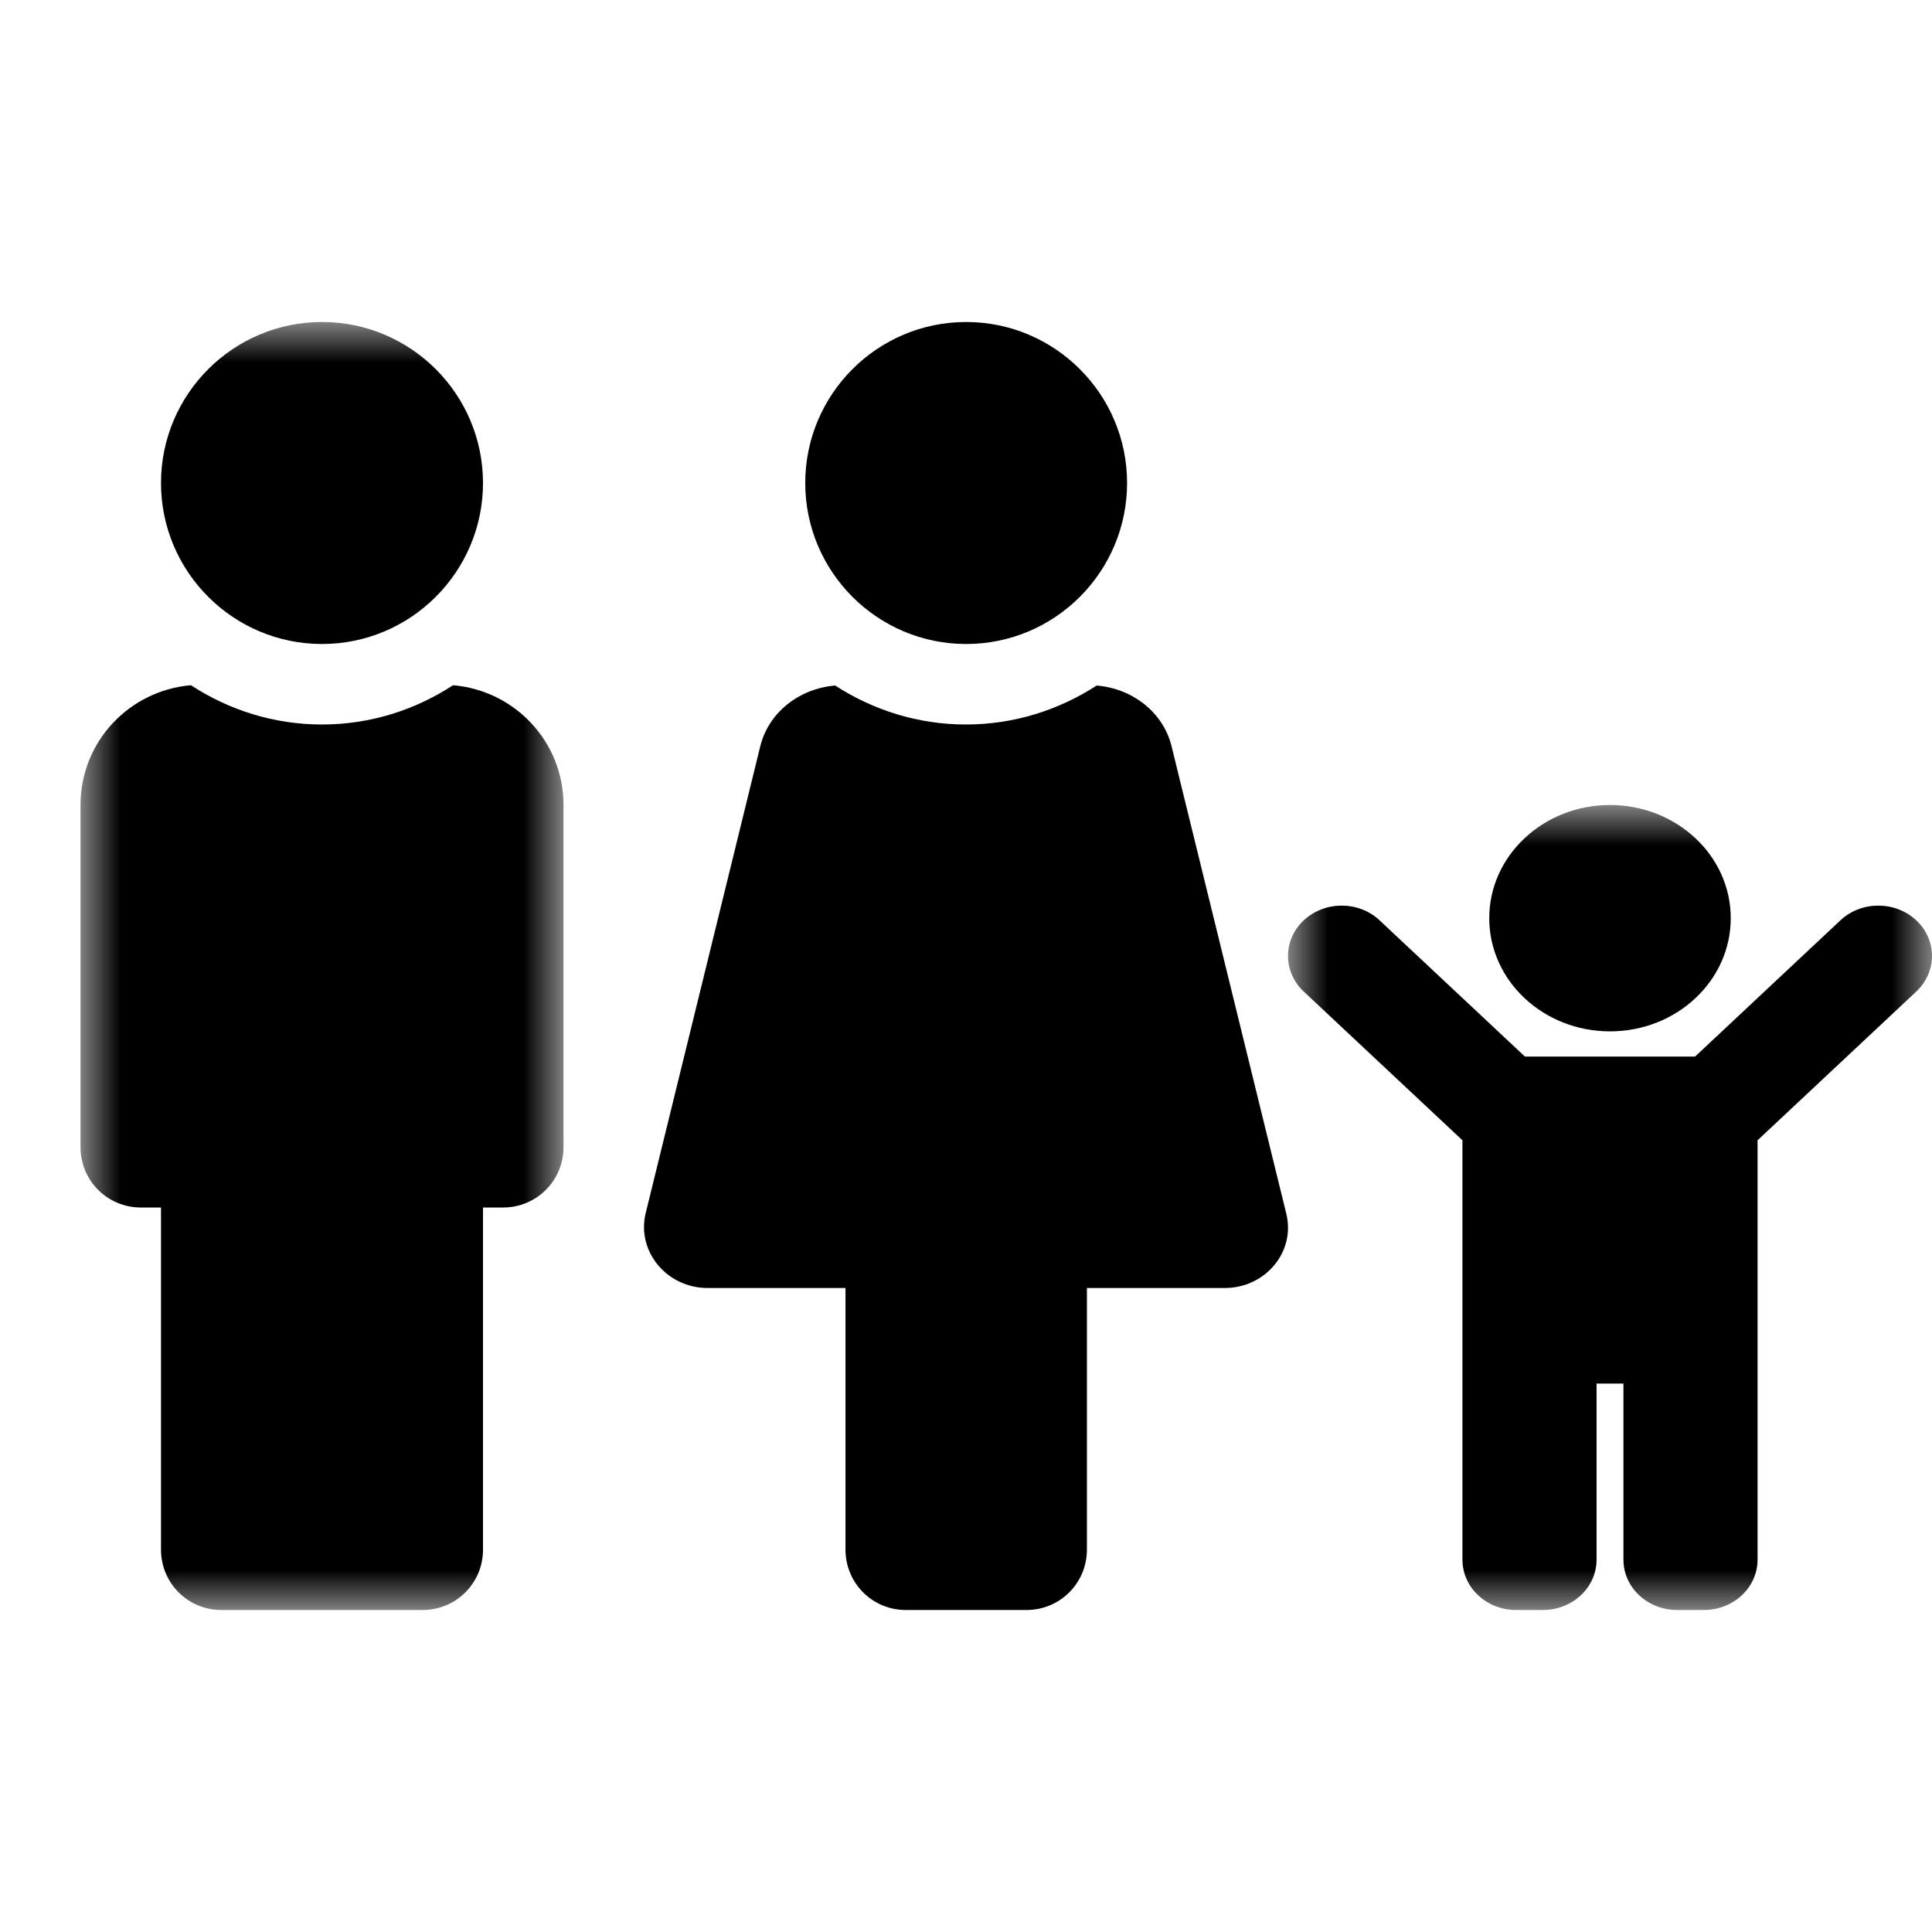
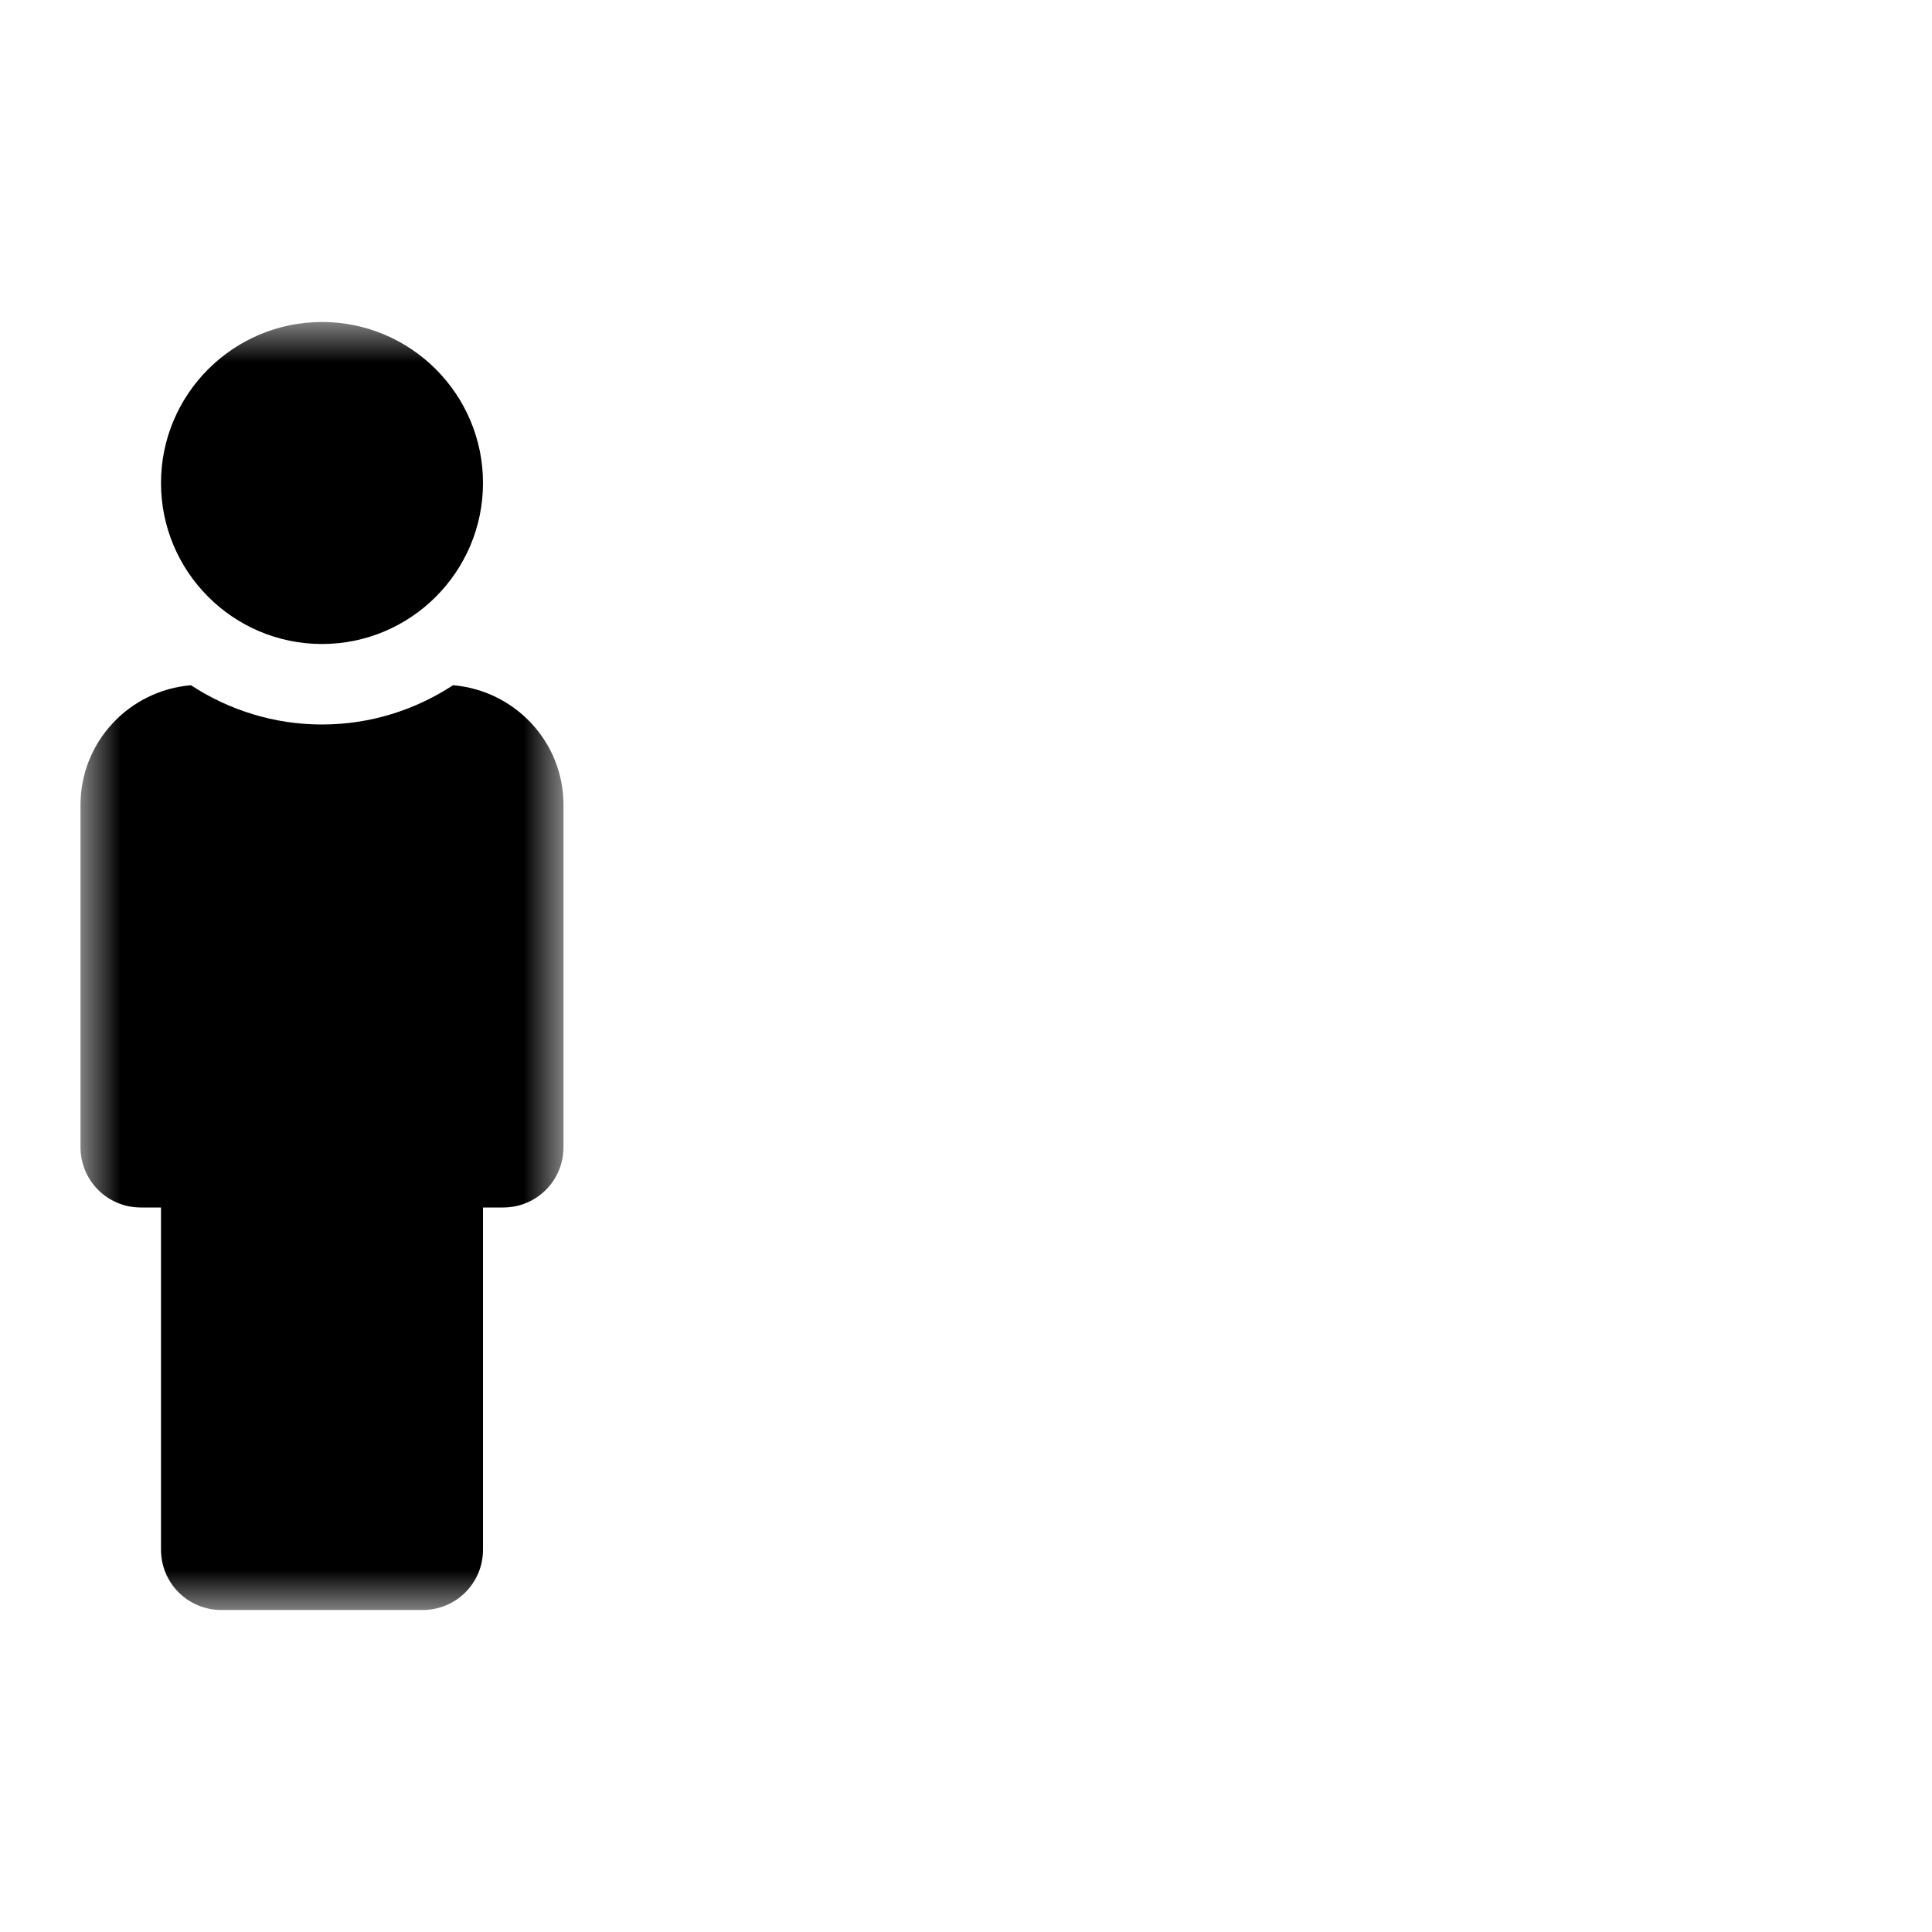
<svg xmlns="http://www.w3.org/2000/svg" xmlns:xlink="http://www.w3.org/1999/xlink" width="24px" height="24px" viewBox="0 0 24 24" version="1.1">
  <title>familientauglichkeit</title>
  <defs>
    <filter color-interpolation-filters="auto" id="filter-1">
      <feColorMatrix in="SourceGraphic" type="matrix" values="0 0 0 0 0.976 0 0 0 0 0.682 0 0 0 0 0 0 0 0 1 0" />
    </filter>
    <polygon id="path-2" points="0 0 6 0 6 16 0 16" />
-     <polygon id="path-4" points="0 0 8 0 8 10 0 10" />
  </defs>
  <g id="familientauglichkeit" stroke="none" stroke-width="1" fill="none" fill-rule="evenodd">
    <g filter="url(#filter-1)" id="Group-9">
      <g transform="translate(1, 4)">
-         <path d="M14.979,11.078 L13.554,5.272 C13.451,4.85 13.07,4.553 12.623,4.516 C12.155,4.819 11.599,5 10.999,5 C10.399,5 9.843,4.819 9.375,4.516 C8.928,4.553 8.547,4.85 8.444,5.272 L7.019,11.078 C6.91,11.55 7.285,12 7.791,12 L9.503,12 L9.503,15.25 C9.503,15.666 9.837,16 10.252,16 L11.752,16 C12.167,16 12.502,15.666 12.502,15.25 L12.502,12 L14.214,12 C14.72,12 15.095,11.55 14.979,11.078 M11.002,4 C12.105,4 13.001,3.103 13.001,2 C13.001,0.897 12.105,0 11.002,0 C9.899,0 9.003,0.897 9.003,2 C9.003,3.103 9.899,4 11.002,4" id="Fill-1" fill="#000000" />
        <g id="Group-5">
          <mask id="mask-3" fill="white">
            <use xlink:href="#path-2" />
          </mask>
          <g id="Clip-4" />
          <path d="M4.628,4.512 C4.159,4.819 3.6,5 3,5 C2.4,5 1.841,4.819 1.372,4.512 C0.603,4.578 0,5.216 0,6 L0,10.25 C0,10.666 0.334,11 0.75,11 L1,11 L1,15.25 C1,15.666 1.334,16 1.75,16 L4.25,16 C4.666,16 5,15.666 5,15.25 L5,11 L5.25,11 C5.666,11 6,10.666 6,10.25 L6,6 C6,5.216 5.397,4.578 4.628,4.512 M3,4 C4.103,4 5,3.103 5,2 C5,0.897 4.103,-1.41995156e-05 3,-1.41995156e-05 C1.897,-1.41995156e-05 1,0.897 1,2 C1,3.103 1.897,4 3,4" id="Fill-3" fill="#000000" mask="url(#mask-3)" />
        </g>
        <g id="Group-8" transform="translate(15, 6)">
          <mask id="mask-5" fill="white">
            <use xlink:href="#path-4" />
          </mask>
          <g id="Clip-7" />
-           <path d="M7.805,1.433 C7.544,1.189 7.122,1.189 6.862,1.433 L5.057,3.125 L2.943,3.125 L1.138,1.433 C0.878,1.189 0.456,1.189 0.195,1.433 C-0.065,1.677 -0.065,2.073 0.195,2.317 L2.167,4.165 L2.167,9.375 C2.167,9.72 2.465,10 2.833,10 L3.167,10 C3.535,10 3.833,9.72 3.833,9.375 L3.833,7.187 L4.167,7.187 L4.167,9.375 C4.167,9.72 4.465,10 4.833,10 L5.167,10 C5.535,10 5.833,9.72 5.833,9.375 L5.833,4.165 L7.805,2.317 C8.065,2.073 8.065,1.677 7.805,1.433 M2.5,1.406 C2.5,0.63 3.172,0 4,0 C4.828,0 5.5,0.63 5.5,1.406 C5.5,2.183 4.828,2.812 4,2.812 C3.172,2.812 2.5,2.183 2.5,1.406" id="Fill-6" fill="#000000" mask="url(#mask-5)" />
+           <path d="M7.805,1.433 C7.544,1.189 7.122,1.189 6.862,1.433 L5.057,3.125 L2.943,3.125 L1.138,1.433 C0.878,1.189 0.456,1.189 0.195,1.433 C-0.065,1.677 -0.065,2.073 0.195,2.317 L2.167,4.165 L2.167,9.375 C2.167,9.72 2.465,10 2.833,10 L3.167,10 C3.535,10 3.833,9.72 3.833,9.375 L3.833,7.187 L4.167,7.187 L4.167,9.375 C4.167,9.72 4.465,10 4.833,10 L5.167,10 C5.535,10 5.833,9.72 5.833,9.375 L5.833,4.165 C8.065,2.073 8.065,1.677 7.805,1.433 M2.5,1.406 C2.5,0.63 3.172,0 4,0 C4.828,0 5.5,0.63 5.5,1.406 C5.5,2.183 4.828,2.812 4,2.812 C3.172,2.812 2.5,2.183 2.5,1.406" id="Fill-6" fill="#000000" mask="url(#mask-5)" />
        </g>
      </g>
    </g>
  </g>
</svg>